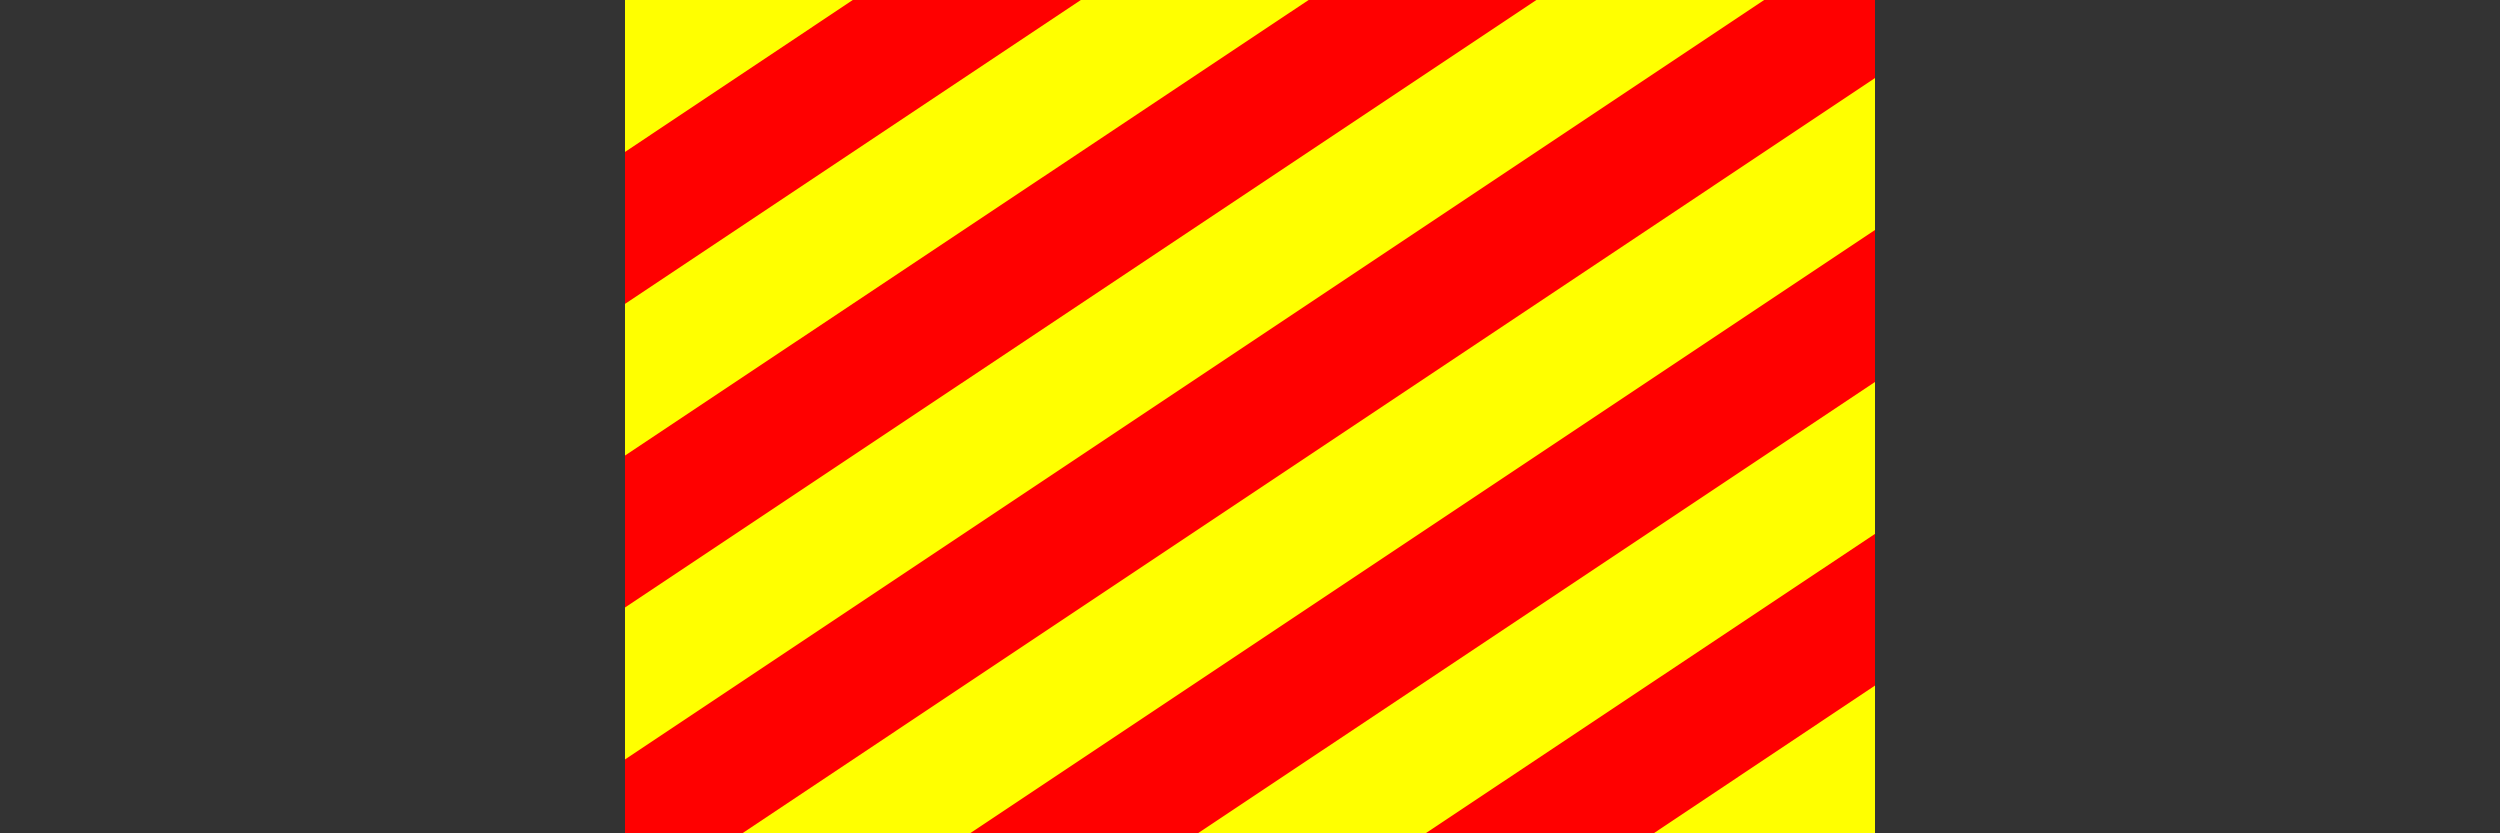
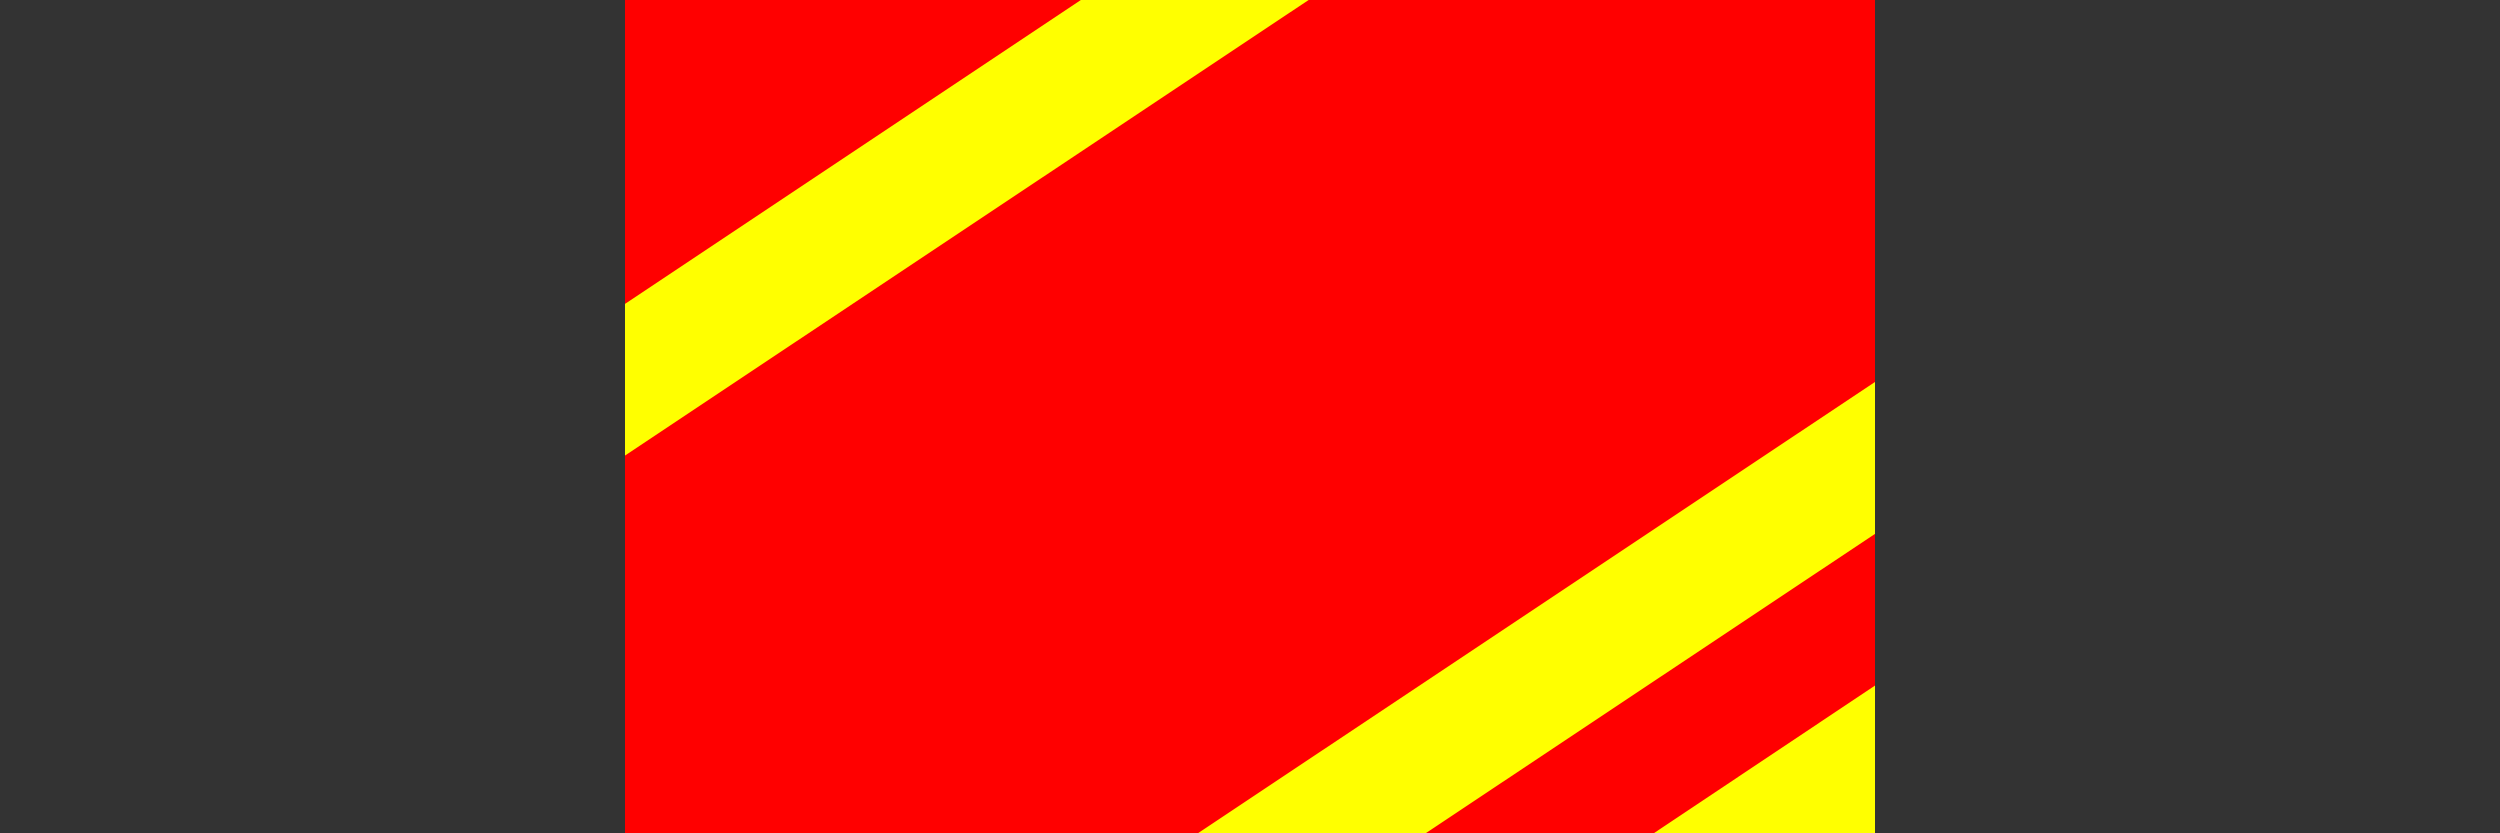
<svg xmlns="http://www.w3.org/2000/svg" version="1.1" id="Lager_1" x="0px" y="0px" viewBox="0 0 900 300" style="enable-background:new 0 0 900 300;" xml:space="preserve">
  <rect x="0" y="0" width="900" height="300" fill="#333333" stroke="none" />
  <style type="text/css">
	.st0{fill:#FF0000;}
	.st1{fill:#FFFF00;}
</style>
  <g>
    <rect x="225" class="st0" width="450" height="300" />
    <g>
-       <polygon class="st1" points="307,0 225,54.7 225,0   " />
      <polygon class="st1" points="471.1,0 225,164 225,109.4 389.1,0   " />
-       <polygon class="st1" points="635.1,0 225,273.4 225,218.7 553.1,0   " />
      <polygon class="st1" points="675,246.8 675,300 595.3,300   " />
-       <polygon class="st1" points="675,28.1 675,82.8 349.2,300 267.2,300   " />
      <polygon class="st1" points="675,137.5 675,192.2 513.2,300 431.2,300   " />
    </g>
  </g>
</svg>